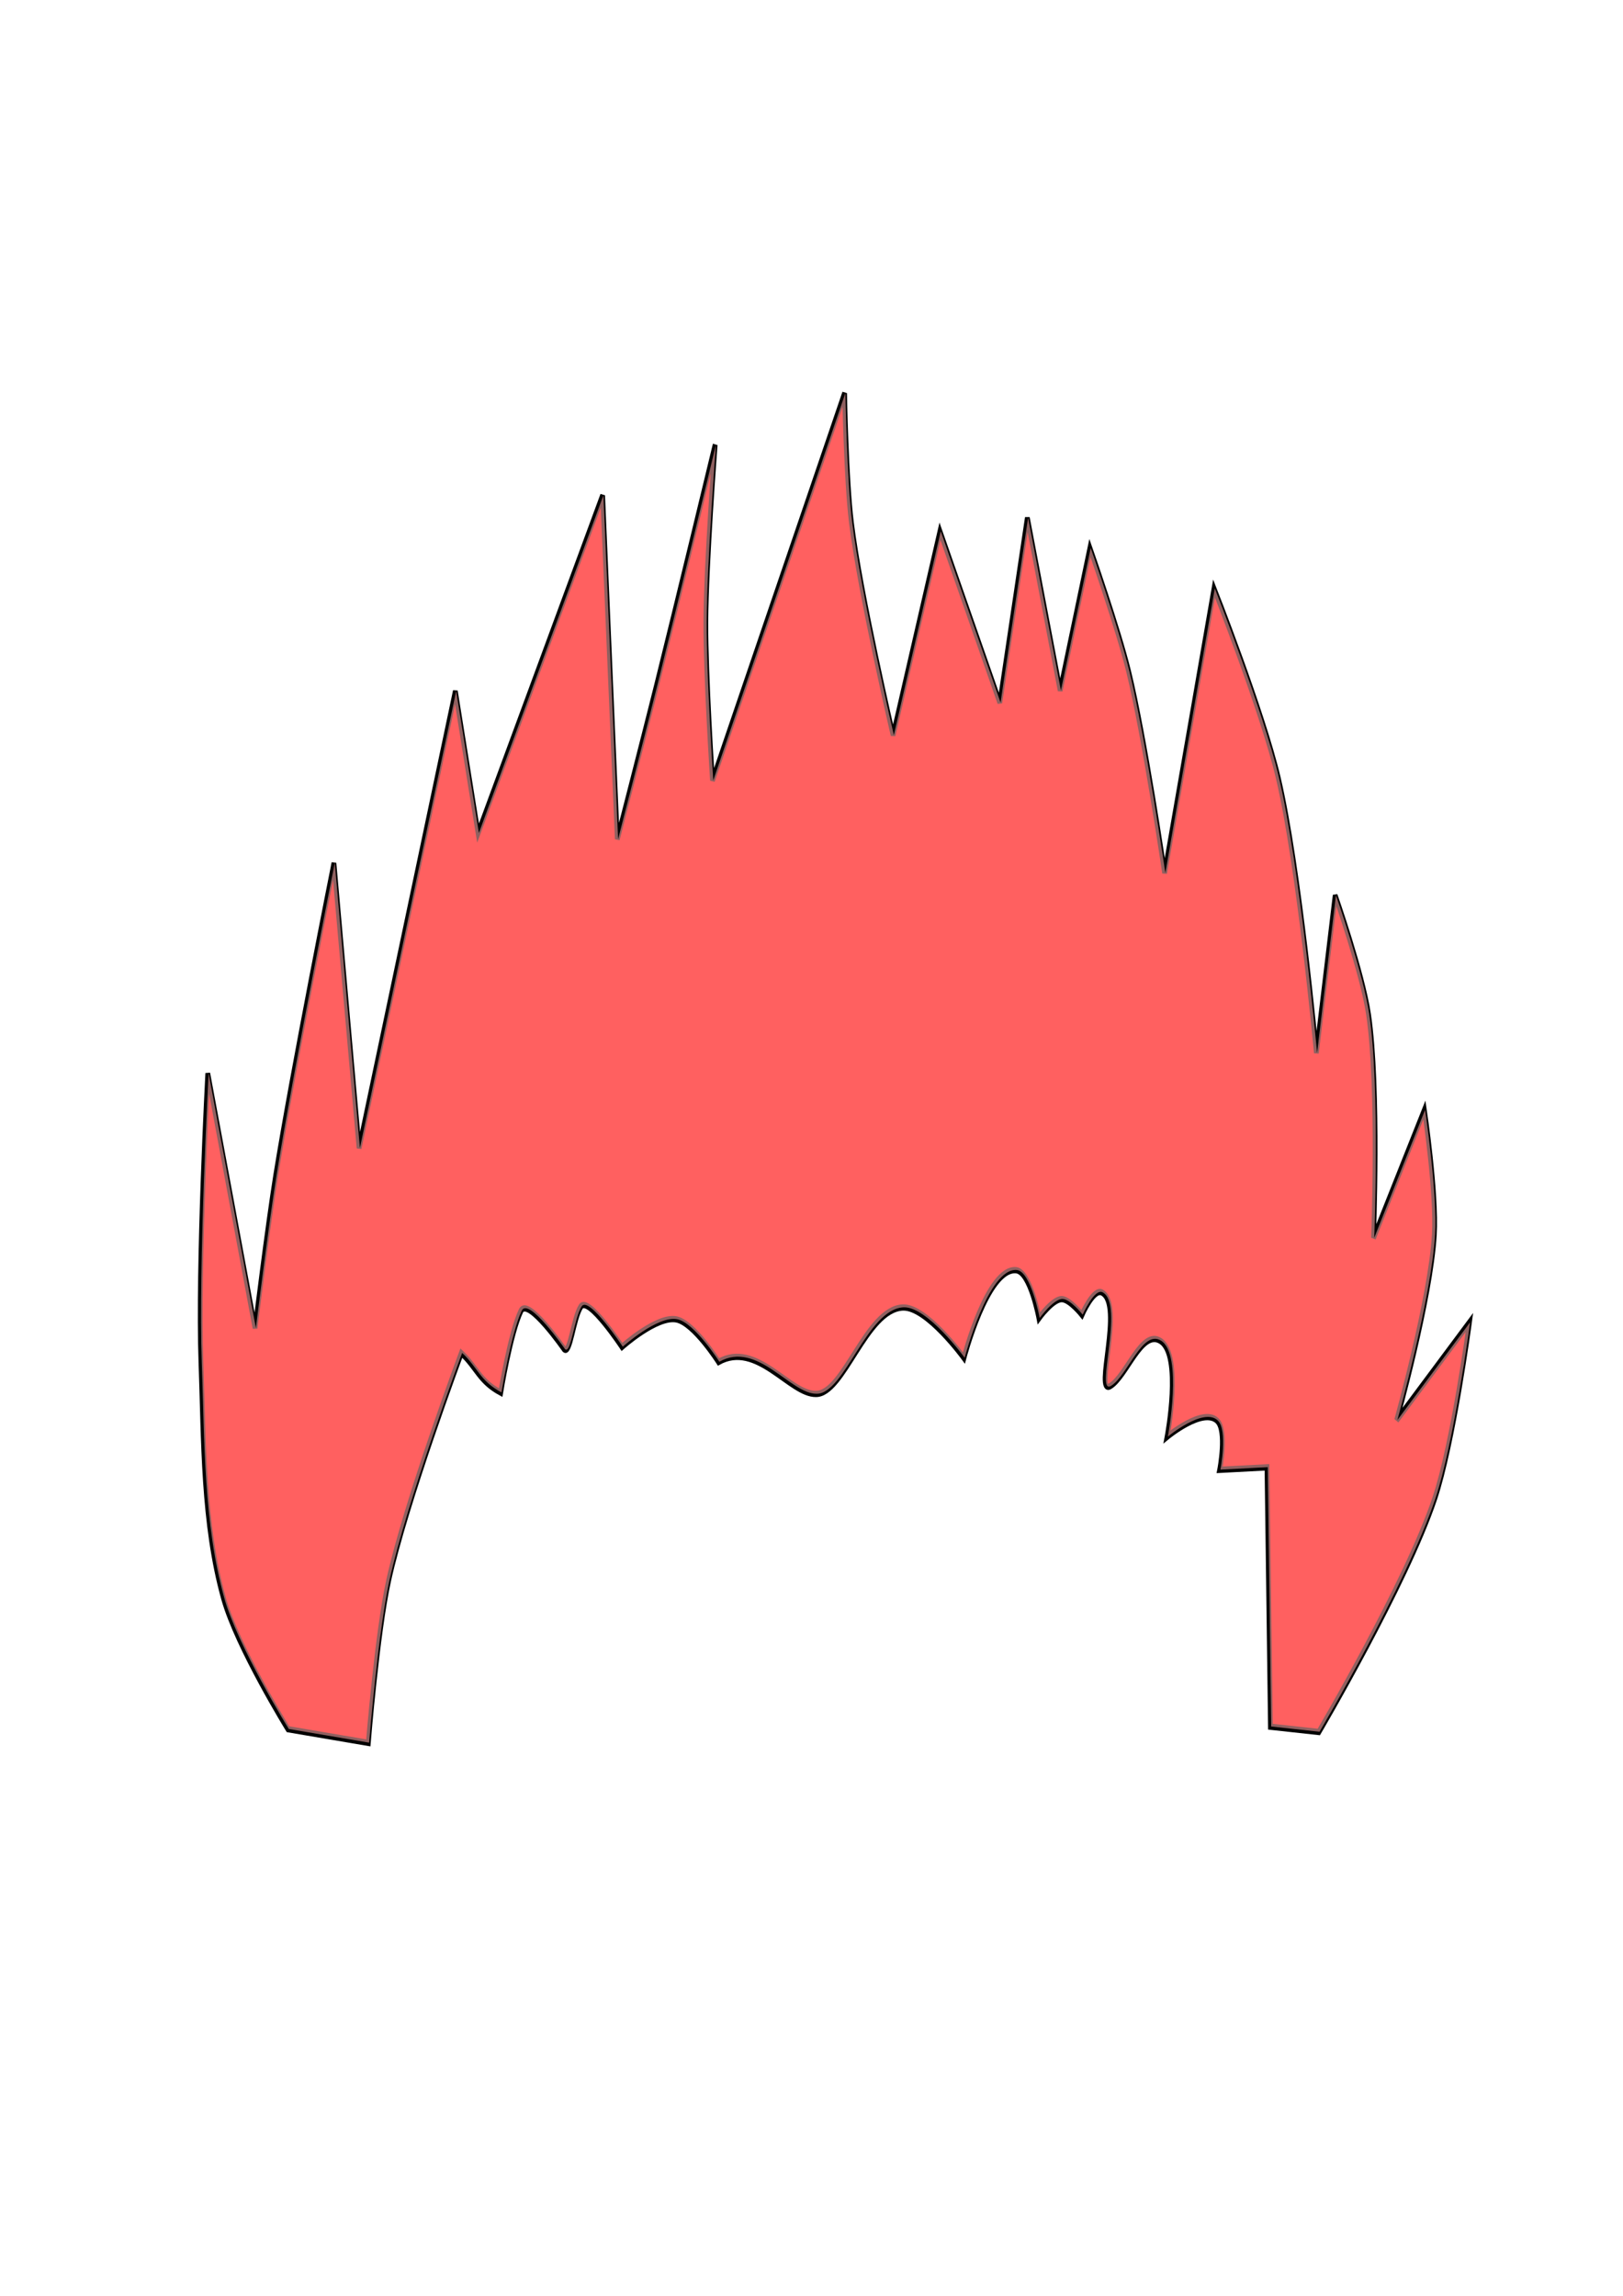
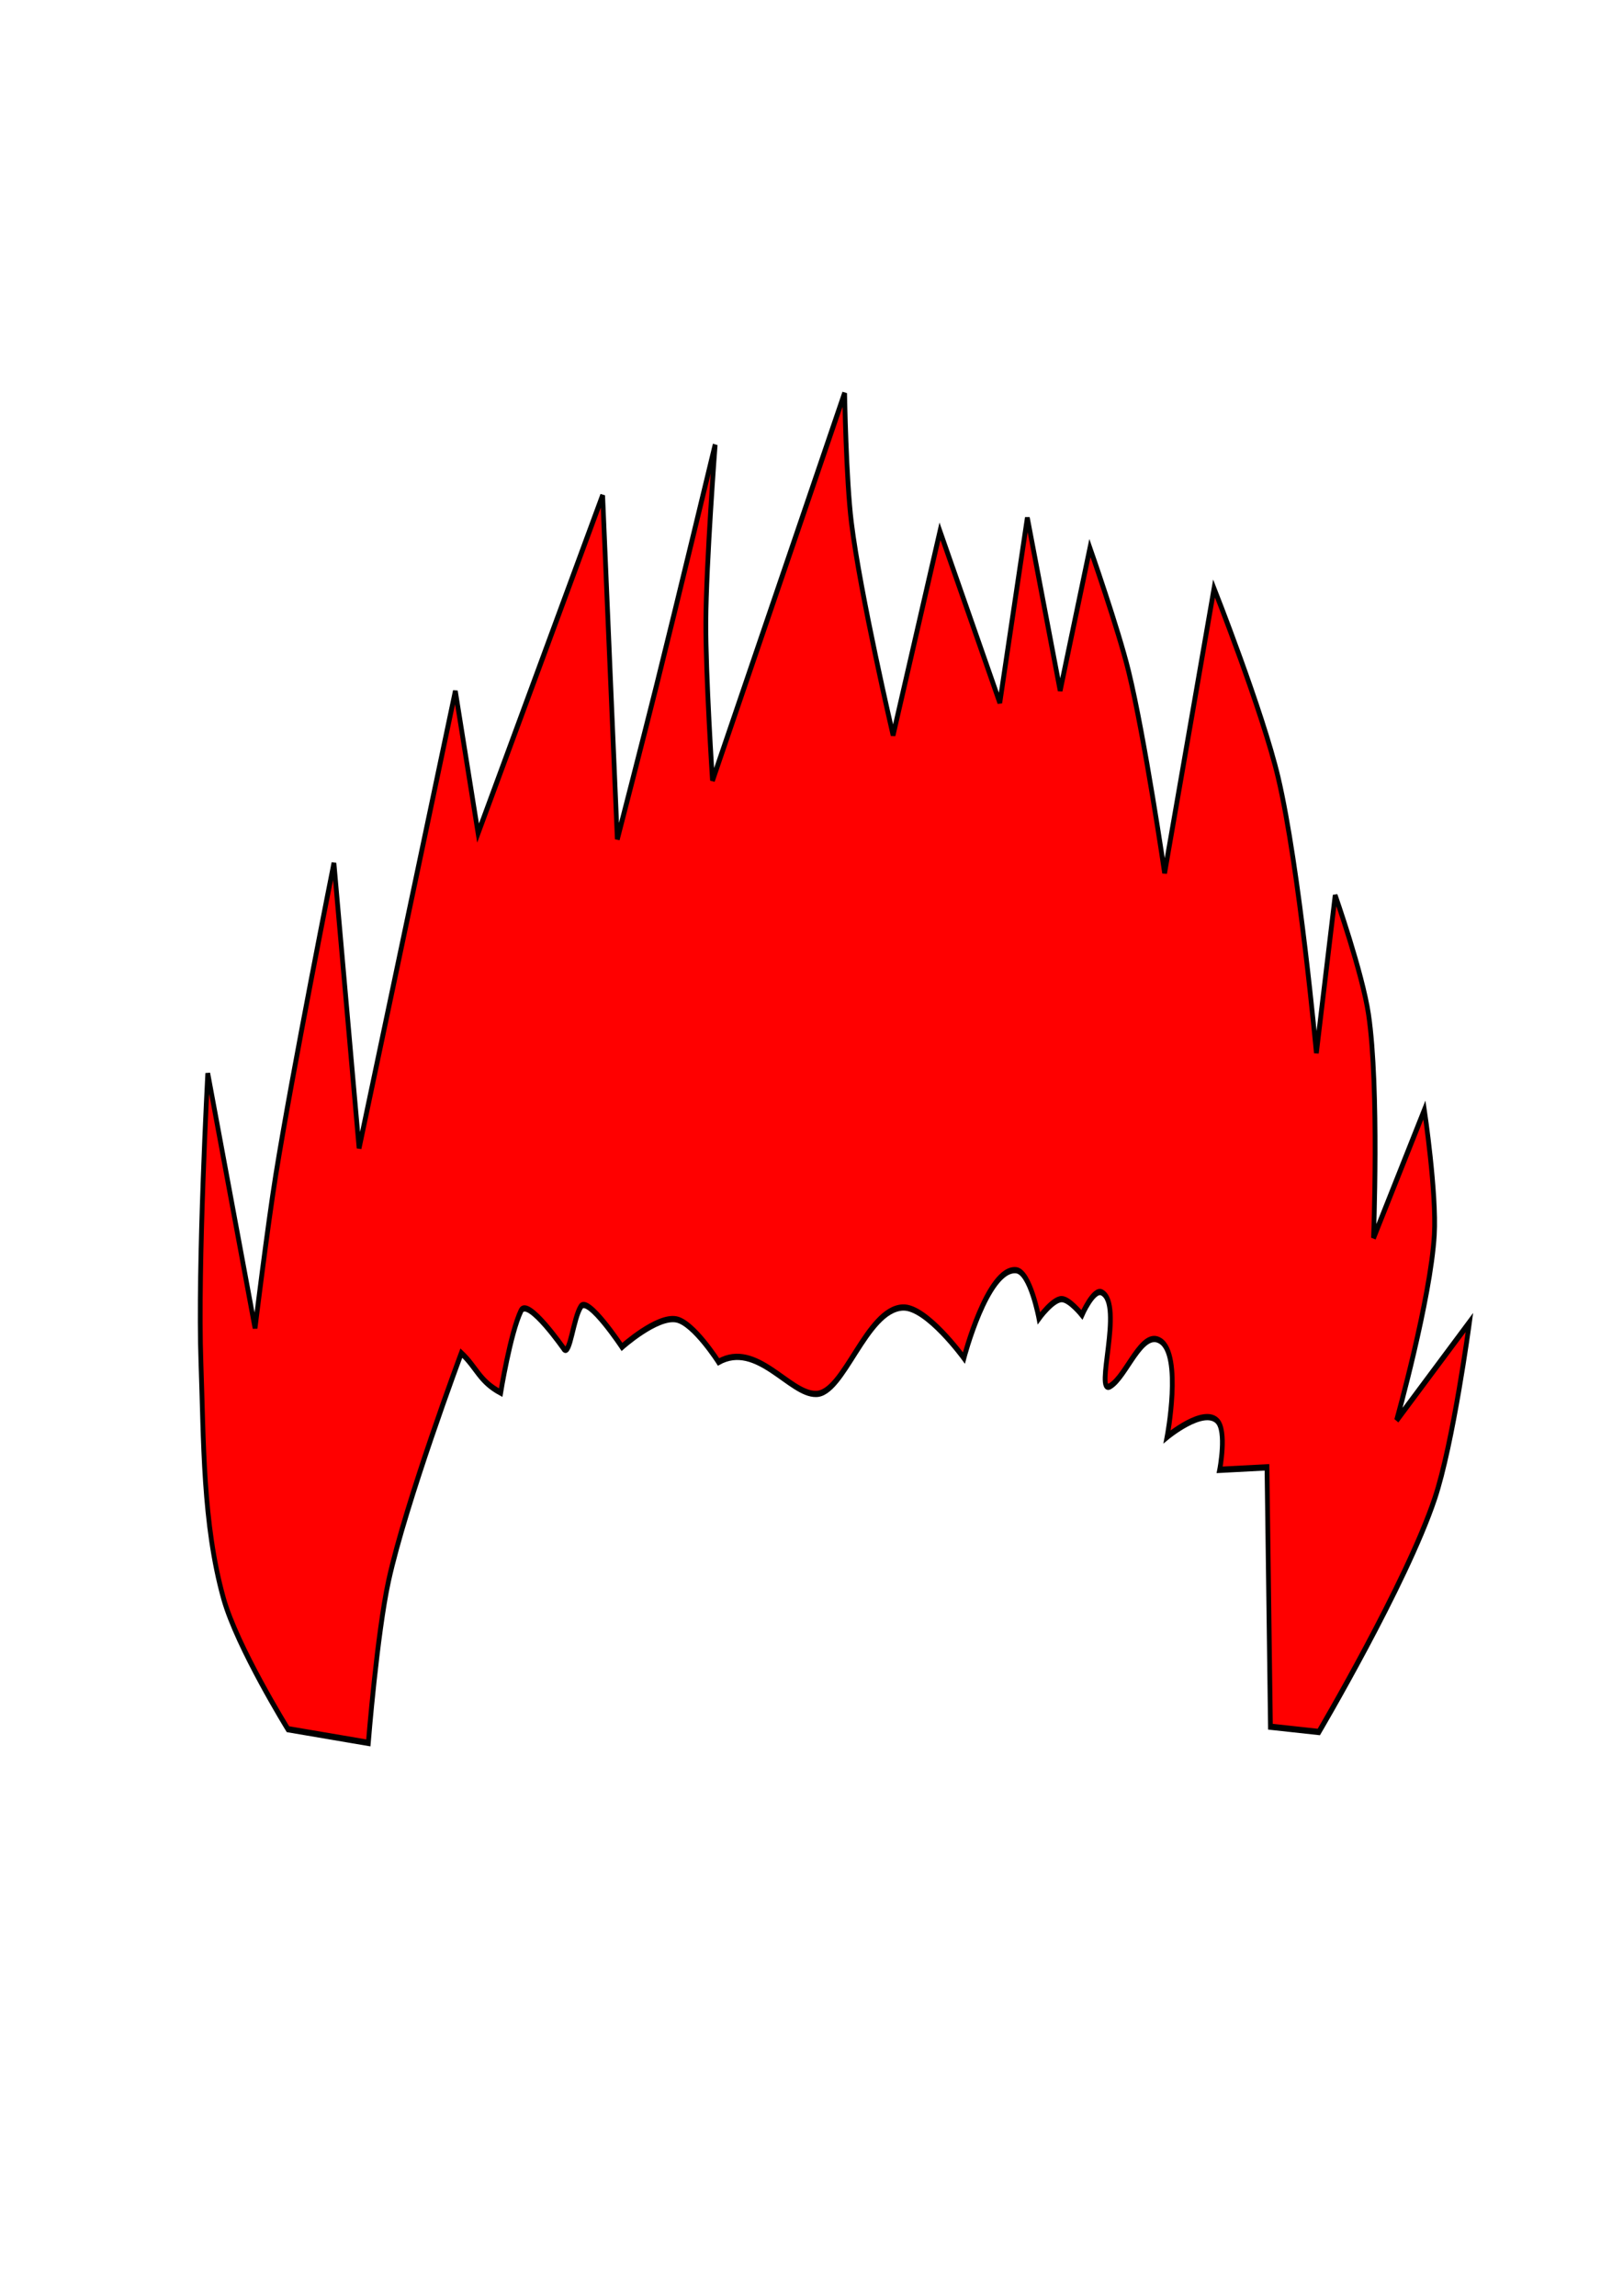
<svg xmlns="http://www.w3.org/2000/svg" xmlns:ns1="http://www.inkscape.org/namespaces/inkscape" xmlns:ns2="http://sodipodi.sourceforge.net/DTD/sodipodi-0.dtd" width="744.094" height="1052.362" id="svg3273" version="1.1" ns1:version="0.48.4 r9939" ns2:docname="New document 2">
  <defs id="defs3275">
    <filter id="filter3209" ns1:label="Specular light" x="0" y="0" width="1" height="1" ns1:menu="ABCs" ns1:menu-tooltip="Basic specular bevel to use for building textures" color-interpolation-filters="sRGB">
      <feMorphology id="feMorphology3211" radius="4" in="SourceGraphic" result="result0" />
      <feGaussianBlur id="feGaussianBlur3213" in="result0" stdDeviation="8" result="result91" />
      <feComposite id="feComposite3215" in2="result91" operator="in" in="SourceGraphic" result="fbSourceGraphic" />
      <feColorMatrix result="fbSourceGraphicAlpha" in="fbSourceGraphic" values="0 0 0 -1 0 0 0 0 -1 0 0 0 0 -1 0 0 0 0 1 0" id="feColorMatrix3251" />
      <feGaussianBlur id="feGaussianBlur3253" result="result0" in="fbSourceGraphicAlpha" stdDeviation="6" />
      <feSpecularLighting id="feSpecularLighting3255" specularExponent="25" specularConstant="1" surfaceScale="10" lighting-color="#ffffff" result="result1" in="result0">
        <feDistantLight id="feDistantLight3257" azimuth="235" elevation="45" />
      </feSpecularLighting>
      <feComposite k4="0" k1="0" id="feComposite3259" in2="result91" k3="1" k2="1" operator="arithmetic" result="result4" in="fbSourceGraphic" />
      <feComposite id="feComposite3261" in2="fbSourceGraphicAlpha" operator="in" result="result2" in="result4" />
    </filter>
  </defs>
  <ns2:namedview id="base" pagecolor="#ffffff" bordercolor="#666666" borderopacity="1.0" ns1:pageopacity="0.0" ns1:pageshadow="2" ns1:zoom="0.35" ns1:cx="375" ns1:cy="520" ns1:document-units="px" ns1:current-layer="layer1" showgrid="false" ns1:window-width="463" ns1:window-height="423" ns1:window-x="78" ns1:window-y="78" ns1:window-maximized="0" />
  <g ns1:label="Layer 1" ns1:groupmode="layer" id="layer1">
    <g id="g3269" transform="matrix(1.672,-0.088,0.116,2.208,643.374,-367.385)">
      <path ns2:nodetypes="caccscscaccacacacasacaccccaccaccaccaccaccccccaccacaccccccaccaacc" ns1:connector-curvature="0" id="path3185" d="m -319.561,515.477 c 0,0 3.982,-22.614 7.875,-33.354 5.884,-16.231 23.163,-46.326 23.163,-46.326 4.041,3.183 4.451,5.992 10.187,8.61 0,0 3.496,-12.224 6.722,-16.717 2.05,-2.854 11.265,8.43 11.265,8.43 1.54,1.284 2.947,-6.331 5.18,-8.661 2.102,-2.194 10.655,8.802 10.655,8.802 0,0 10.014,-6.117 15.287,-5.096 4.682,0.907 10.903,9.265 10.903,9.265 10.751,-4.046 18.963,7.492 26.157,7.683 7.674,0.373 14.944,-17.011 25.016,-16.949 6.49,0.04 15.982,11.118 15.982,11.118 0,0 7.745,-18.475 15.519,-17.604 3.846,0.431 5.559,10.192 5.559,10.192 0,0 3.997,-3.779 6.486,-3.706 2.119,0.062 5.327,3.474 5.327,3.474 0,0 3.594,-5.426 5.791,-4.401 5.884,2.746 -3.706,21.31 0.927,19.457 4.633,-1.853 9.431,-11.488 14.361,-8.802 5.832,3.178 0.463,19.92 0.463,19.92 0,0 10.244,-5.775 13.898,-2.78 2.627,2.154 0,10.192 0,10.192 l 12.971,0 -2.779,53.738 13.149,1.619 c 0,0 25.986,-29.692 35.029,-47.018 5.874,-11.255 12.045,-36.134 12.045,-36.134 l -21.31,19.457 c 0,0 11.016,-24.75 12.971,-37.987 1.265,-8.56 -0.927,-25.942 -0.927,-25.942 l -15.751,25.942 c 0,0 3.765,-30.99 1.853,-46.326 -1.076,-8.63 -7.412,-25.016 -7.412,-25.016 l -7.412,32.428 c 0,0 -2.011,-38.701 -6.485,-57.444 -3.29,-13.782 -14.824,-39.84 -14.824,-39.84 l -17.604,58.37 c 0,0 -3.491,-28.341 -6.949,-42.156 -2.217,-8.858 -8.802,-25.942 -8.802,-25.942 l -10.192,29.185 -6.486,-36.134 -10.192,37.987 -13.898,-36.134 -15.751,41.693 c 0,0 -6.943,-29.455 -8.339,-44.473 -0.829,-8.918 0,-26.869 0,-26.869 l -41.693,78.754 c 0,0 -0.372,-21.958 0.463,-32.891 0.938,-12.281 5.096,-36.597 5.096,-36.597 0,0 -12.862,32.78 -19.457,49.105 -4.254,10.529 -12.971,31.501 -12.971,31.501 l 0.927,-71.341 -38.914,68.562 -4.169,-29.648 -32.891,93.578 -2.78,-59.297 c 0,0 -14.271,42.414 -20.383,63.929 -2.958,10.412 -7.875,31.501 -7.875,31.501 l -9.265,-53.275 c 0,0 -5.583,39.744 -6.022,59.76 -0.36,16.391 -1.846,33.377 2.78,49.105 3.005,10.217 15.751,27.795 15.751,27.795 z" style="fill:#ff0000;stroke:#000000;stroke-width:1.297px;stroke-linecap:butt;stroke-linejoin:miter;stroke-opacity:1" />
-       <path transform="matrix(1.297,0,0,1.297,2163.956,81.584)" style="opacity:0.75;fill:#ffaaaa;stroke:none;filter:url(#filter3209)" d="m -1914.643,334.505 c 0,0 3.07,-17.434 6.071,-25.714 4.536,-12.513 17.857,-35.714 17.857,-35.714 3.115,2.454 3.432,4.62 7.853,6.638 0,0 2.695,-9.424 5.182,-12.888 1.58,-2.2 8.685,6.499 8.685,6.499 1.188,0.99 2.272,-4.88 3.994,-6.677 1.621,-1.692 8.214,6.786 8.214,6.786 0,0 7.72,-4.716 11.786,-3.929 3.61,0.699 8.406,7.143 8.406,7.143 8.289,-3.119 14.619,5.776 20.166,5.923 5.916,0.288 11.521,-13.114 19.286,-13.066 5.003,0.031 12.322,8.571 12.322,8.571 0,0 5.971,-14.243 11.964,-13.571 2.965,0.332 4.286,7.857 4.286,7.857 0,0 3.081,-2.914 5,-2.857 1.634,0.048 4.107,2.679 4.107,2.679 0,0 2.771,-4.183 4.464,-3.393 4.536,2.117 -2.857,16.429 0.714,15 3.571,-1.429 7.27,-8.857 11.071,-6.786 4.497,2.45 0.357,15.357 0.357,15.357 0,0 7.898,-4.452 10.714,-2.143 2.025,1.66 0,7.857 0,7.857 l 10,0 -2.143,41.429 10.137,1.248 c 0,0 20.034,-22.89 27.005,-36.248 4.529,-8.677 9.286,-27.857 9.286,-27.857 l -16.429,15 c 0,0 8.492,-19.081 10,-29.286 0.975,-6.599 -0.714,-20 -0.714,-20 l -12.143,20 c 0,0 2.903,-23.892 1.429,-35.714 -0.83,-6.653 -5.714,-19.286 -5.714,-19.286 l -5.714,25 c 0,0 -1.551,-29.836 -5,-44.286 -2.536,-10.625 -11.429,-30.714 -11.429,-30.714 l -13.572,45 c 0,0 -2.692,-21.849 -5.357,-32.5 -1.709,-6.829 -6.786,-20 -6.786,-20 l -7.857,22.5 -5,-27.857 -7.857,29.286 -10.714,-27.857 -12.143,32.143 c 0,0 -5.353,-22.708 -6.429,-34.286 -0.639,-6.875 0,-20.714 0,-20.714 l -32.143,60.714 c 0,0 -0.286,-16.928 0.357,-25.357 0.723,-9.468 3.929,-28.214 3.929,-28.214 0,0 -9.916,25.272 -15,37.857 -3.279,8.117 -10,24.286 -10,24.286 l 0.714,-55 -30,52.857 -3.214,-22.857 -25.357,72.143 -2.143,-45.714 c 0,0 -11.002,32.699 -15.714,49.286 -2.28,8.027 -6.072,24.286 -6.072,24.286 l -7.143,-41.071 c 0,0 -4.304,30.64 -4.643,46.071 -0.277,12.636 -1.423,25.731 2.143,37.857 2.317,7.876 12.143,21.429 12.143,21.429 z" id="path3197" ns1:connector-curvature="0" ns2:nodetypes="caccscscaccacacacasacaccccaccaccaccaccaccccccaccacaccccccaccaacc" />
    </g>
  </g>
</svg>